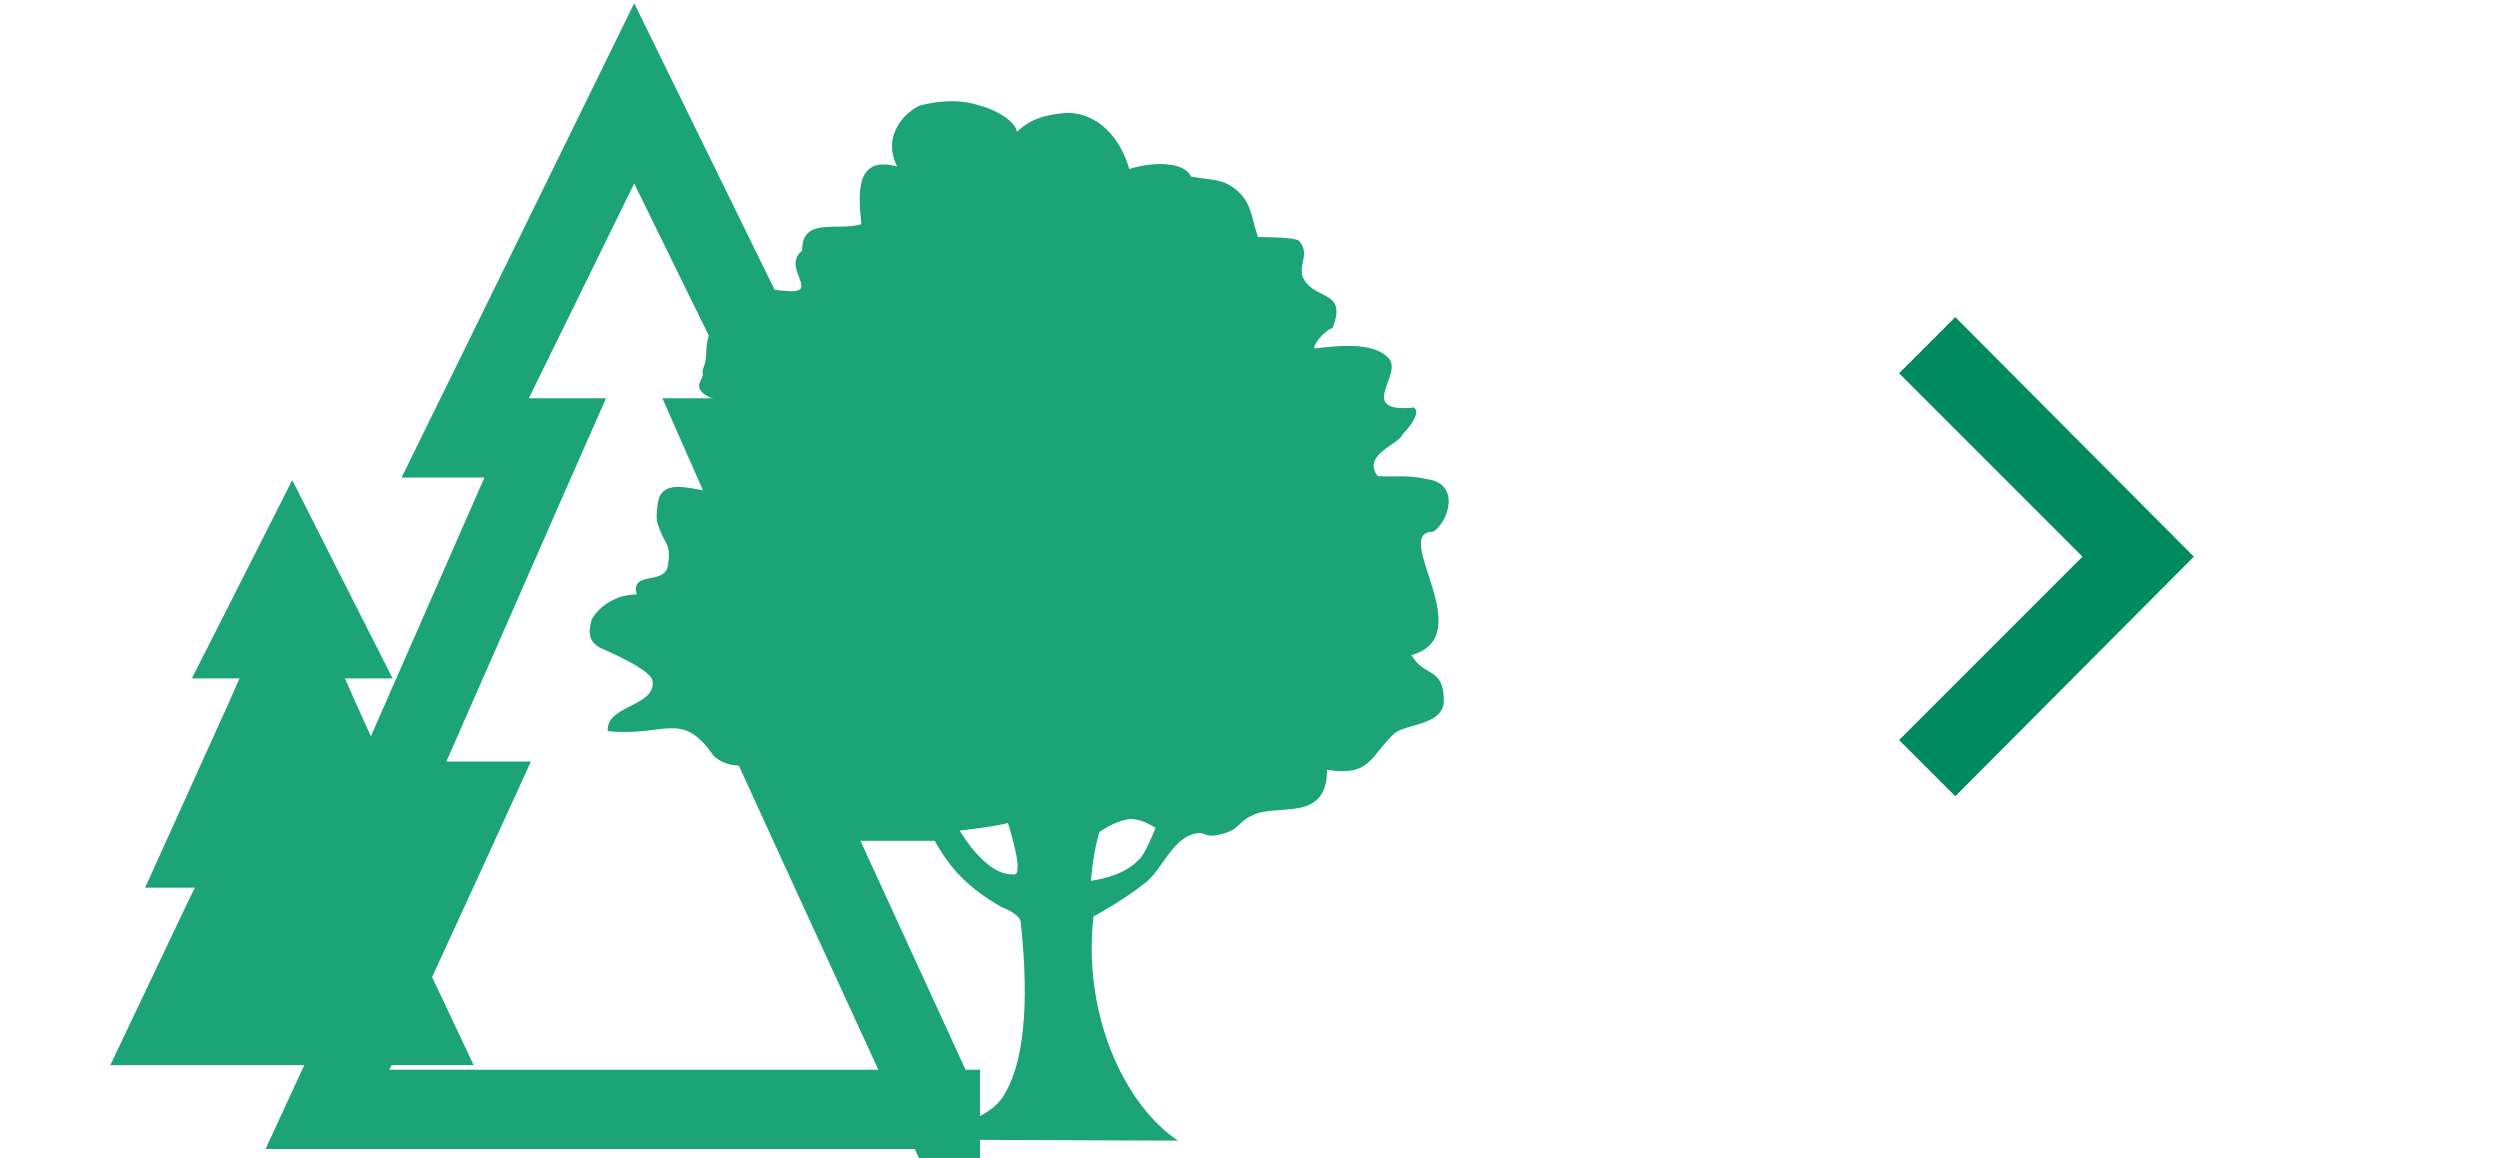
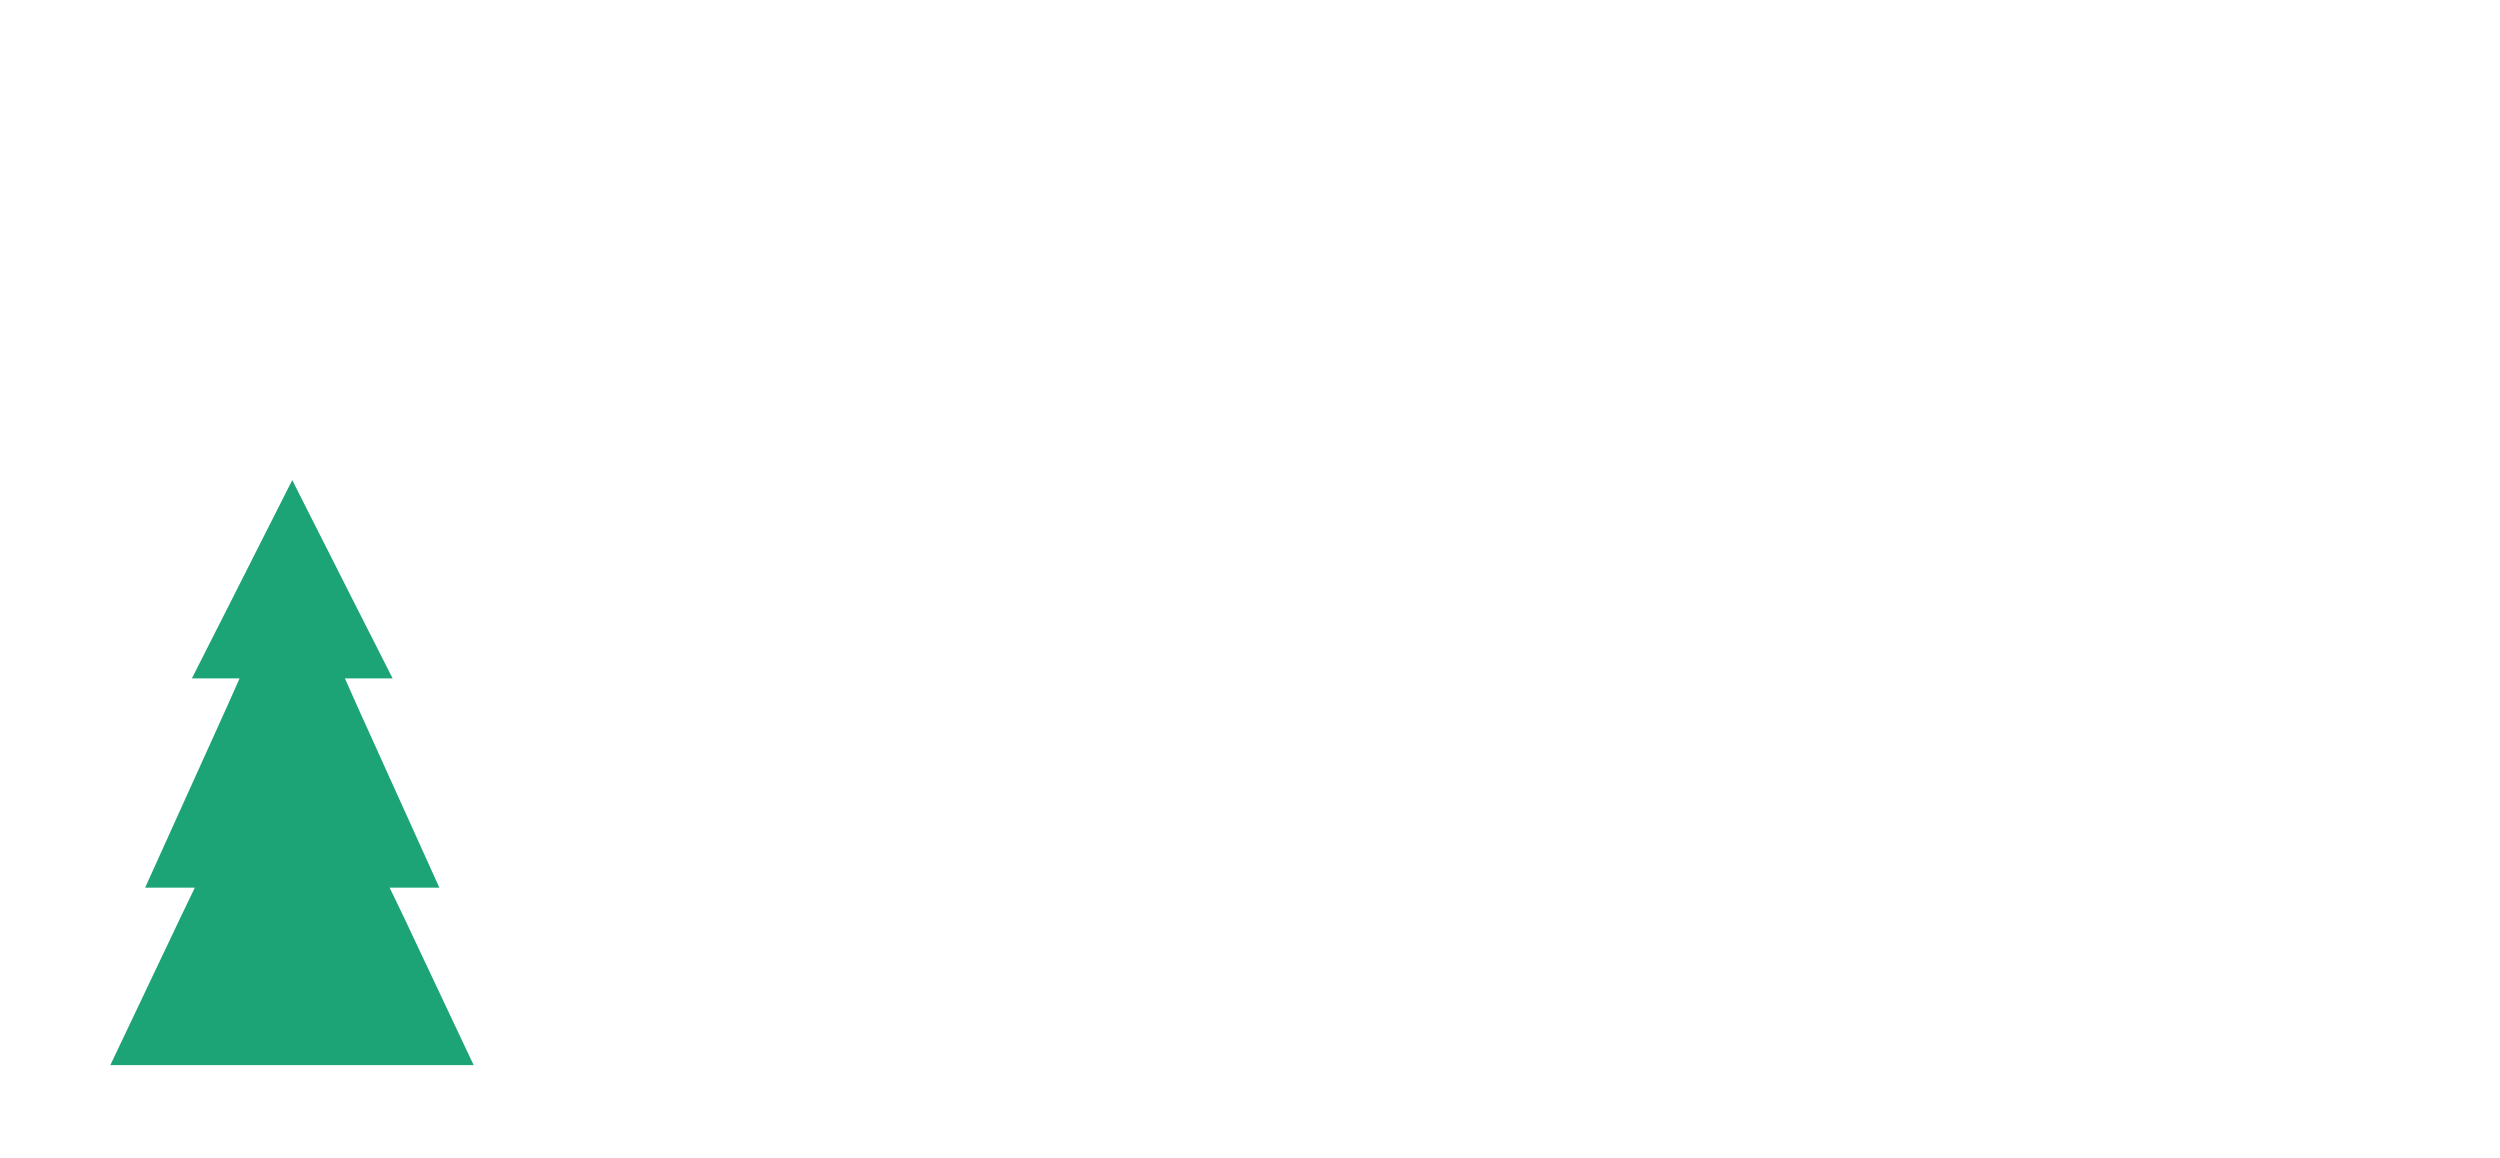
<svg xmlns="http://www.w3.org/2000/svg" version="1.1" id="Layer_1" x="0px" y="0px" viewBox="0 0 503 233" style="enable-background:new 0 0 503 233;" xml:space="preserve">
  <style type="text/css">
	.st0{fill:#008A5D;}
	.st1{opacity:0.89;}
	.st2{fill:#009966;}
	.st3{fill:none;}
	.st4{fill:none;stroke:#009966;stroke-width:15.95;stroke-miterlimit:10;}
</style>
  <g>
    <g id="chevron-right">
-       <polygon class="st0" points="393.4,63.8 382.1,75.1 419,112 382.1,148.9 393.4,160.2 441.4,112   " />
-     </g>
+       </g>
  </g>
  <g class="st1">
    <path class="st2" d="M95.3,214.3L81,184l-2.6-5.4h5.7h4.3c0,0-11.1-24.5-16.6-36.7l-2.4-5.4H75h4c0,0-13.5-26.6-20.2-39.9   c-6.7,13.3-20.2,39.9-20.2,39.9h4h5.6l-2.4,5.4l-16.6,36.7h4.3h5.7l-2.6,5.4c-4.8,10.1-14.4,30.3-14.4,30.3H95.3z" />
-     <path class="st3" d="M189.2,223.3L165,170.6l-4.3-9.4h9.7h7.2c0,0-18.6-42.5-28-63.8l-4.1-9.3h9.4h6.7c0,0-22.7-46.2-34-69.3   c-11.3,23.1-34,69.3-34,69.3h6.7h9.4l-4.1,9.3l-28,63.8h7.1h9.7l-4.3,9.4c-8,17.5-24.2,52.6-24.2,52.6H189.2z" />
-     <path class="st4" d="M189.2,223.3L165,170.6l-4.3-9.4h9.7h7.2c0,0-18.6-42.5-28-63.8l-4.1-9.3h9.4h6.7c0,0-22.7-46.2-34-69.3   c-11.3,23.1-34,69.3-34,69.3h6.7h9.4l-4.1,9.3l-28,63.8h7.1h9.7l-4.3,9.4c-8,17.5-24.2,52.6-24.2,52.6H189.2z" />
-     <path class="st2" d="M229.2,172.9c-3.4,3.7-9.7,4.3-9.7,4.3c0.4-5.7,1.7-9.8,1.7-9.8s2.6-1.9,5.4-2.5c2.8-0.6,5.9,1.7,5.9,1.7   S230.3,172.1,229.2,172.9 M203.7,175.9c-5.5,0.2-10.6-8.8-10.6-8.8s6-0.6,9.7-1.5C202.8,165.7,206.5,176.9,203.7,175.9 M284,131.8   c13.9-3.9-4.3-24.7,4.3-24.8c3-1.7,5.8-9.7-1.2-10.6c-4.1-0.9-6-0.4-9.9-0.6c-3.3-4.3,4.3-6.4,4.9-8.3c0,0,4.2-4.2,2.4-5.5   c-11.7,1.1-2.3-6.5-5-9.8c-3.1-3.7-11.1-2.5-15.1-2.1c0.1-1.5,2.7-3.9,3.7-4.1c3-7.5-3.2-5.6-5.7-9.7c-1.6-2.6,1.4-5.1-1-7.8   c-0.7-0.8-7.1-0.8-8.3-0.8c-1.4-4-1.2-7.5-5.3-10.2c-2.5-1.6-4.8-1.3-8.2-2c-1.6-3.4-8.7-2.7-12.4-1.5c-1.7-6.1-6.2-11.3-12.5-11.3   c-5.2,0.4-7.7,1.6-10.1,3.8c-0.3-2.1-4.1-4.4-7.6-5.3c-4.3-1.4-8.6-0.8-11.8,0c-2.5,0.9-8,5.7-4.7,12.3c-8.8-2.4-7.7,6.2-7.2,11.6   c-4.6,1.5-12-1.6-11.9,5.3c-4.4,3.6,4.3,9-3.7,8.1c-6-0.7-9.8,0.2-10.1,5.9c-6.8,0.2-5,6.6-5.8,8.8c-1.2,3.3,0.5,0.6-1.1,4   c-0.6,2.9,5.7,3.9,7.3,3.8c-2.3,4.7-6.5,2.6-5.5,5.5c0.9,4.4,7.3,4.3,9.2,9.2c-1.3,9.3-17.2-2.5-19.2,4.8c0,0-0.6,2.9-0.3,4.5   c1.5,4.9,2.9,4.1,2.2,8.7c-0.6,4.2-7.6,1-6.3,5.9c-3.5,0-7.2,1.8-9.1,5.1c-0.1,1.1-1.4,3.9,1.7,5.6c2.2,1,10.3,4.5,10.6,6.7   c0.7,5.2-9.5,4.9-9,10.1c11.6,1.2,14.8-4.4,21.3,5c4.3,3.8,9.2,0.6,12.7,2.1c3.7,1.7,3.4,5.2,7.4,7.3c5.3,2.7,7-3.3,10.3,2.9   c2.6,4.9,14.2,5.2,12.6,1.9c3.9,8.3,8.3,12.4,14.9,16.2c0,0,4,1.4,3.9,3.3c1.3,12.3,1.5,26.8-3.5,34.7c-3.2,5.1-10.7,5.7-15.5,8.8   l50.6,0.2c-10.7-7.2-19.2-25.2-17-45.1l0,0l0.1-1.1c0,0.4,0,0.7-0.1,1.1c0.2-0.1,5.8-3.1,10.6-6.9c3-2.4,5.1-8.2,9.2-9.6   c2.8-0.9,2.3,0.7,5.2,0.1c4.8-1,3.6-2.5,7.3-4.1c5.2-2.2,14.7,1.5,14.7-9c8.8,1.3,8.5-2.5,13.4-7.2c2.3-2.2,10.4-1.6,10.1-7.1   C290.3,134.1,286.5,136.3,284,131.8" />
  </g>
</svg>